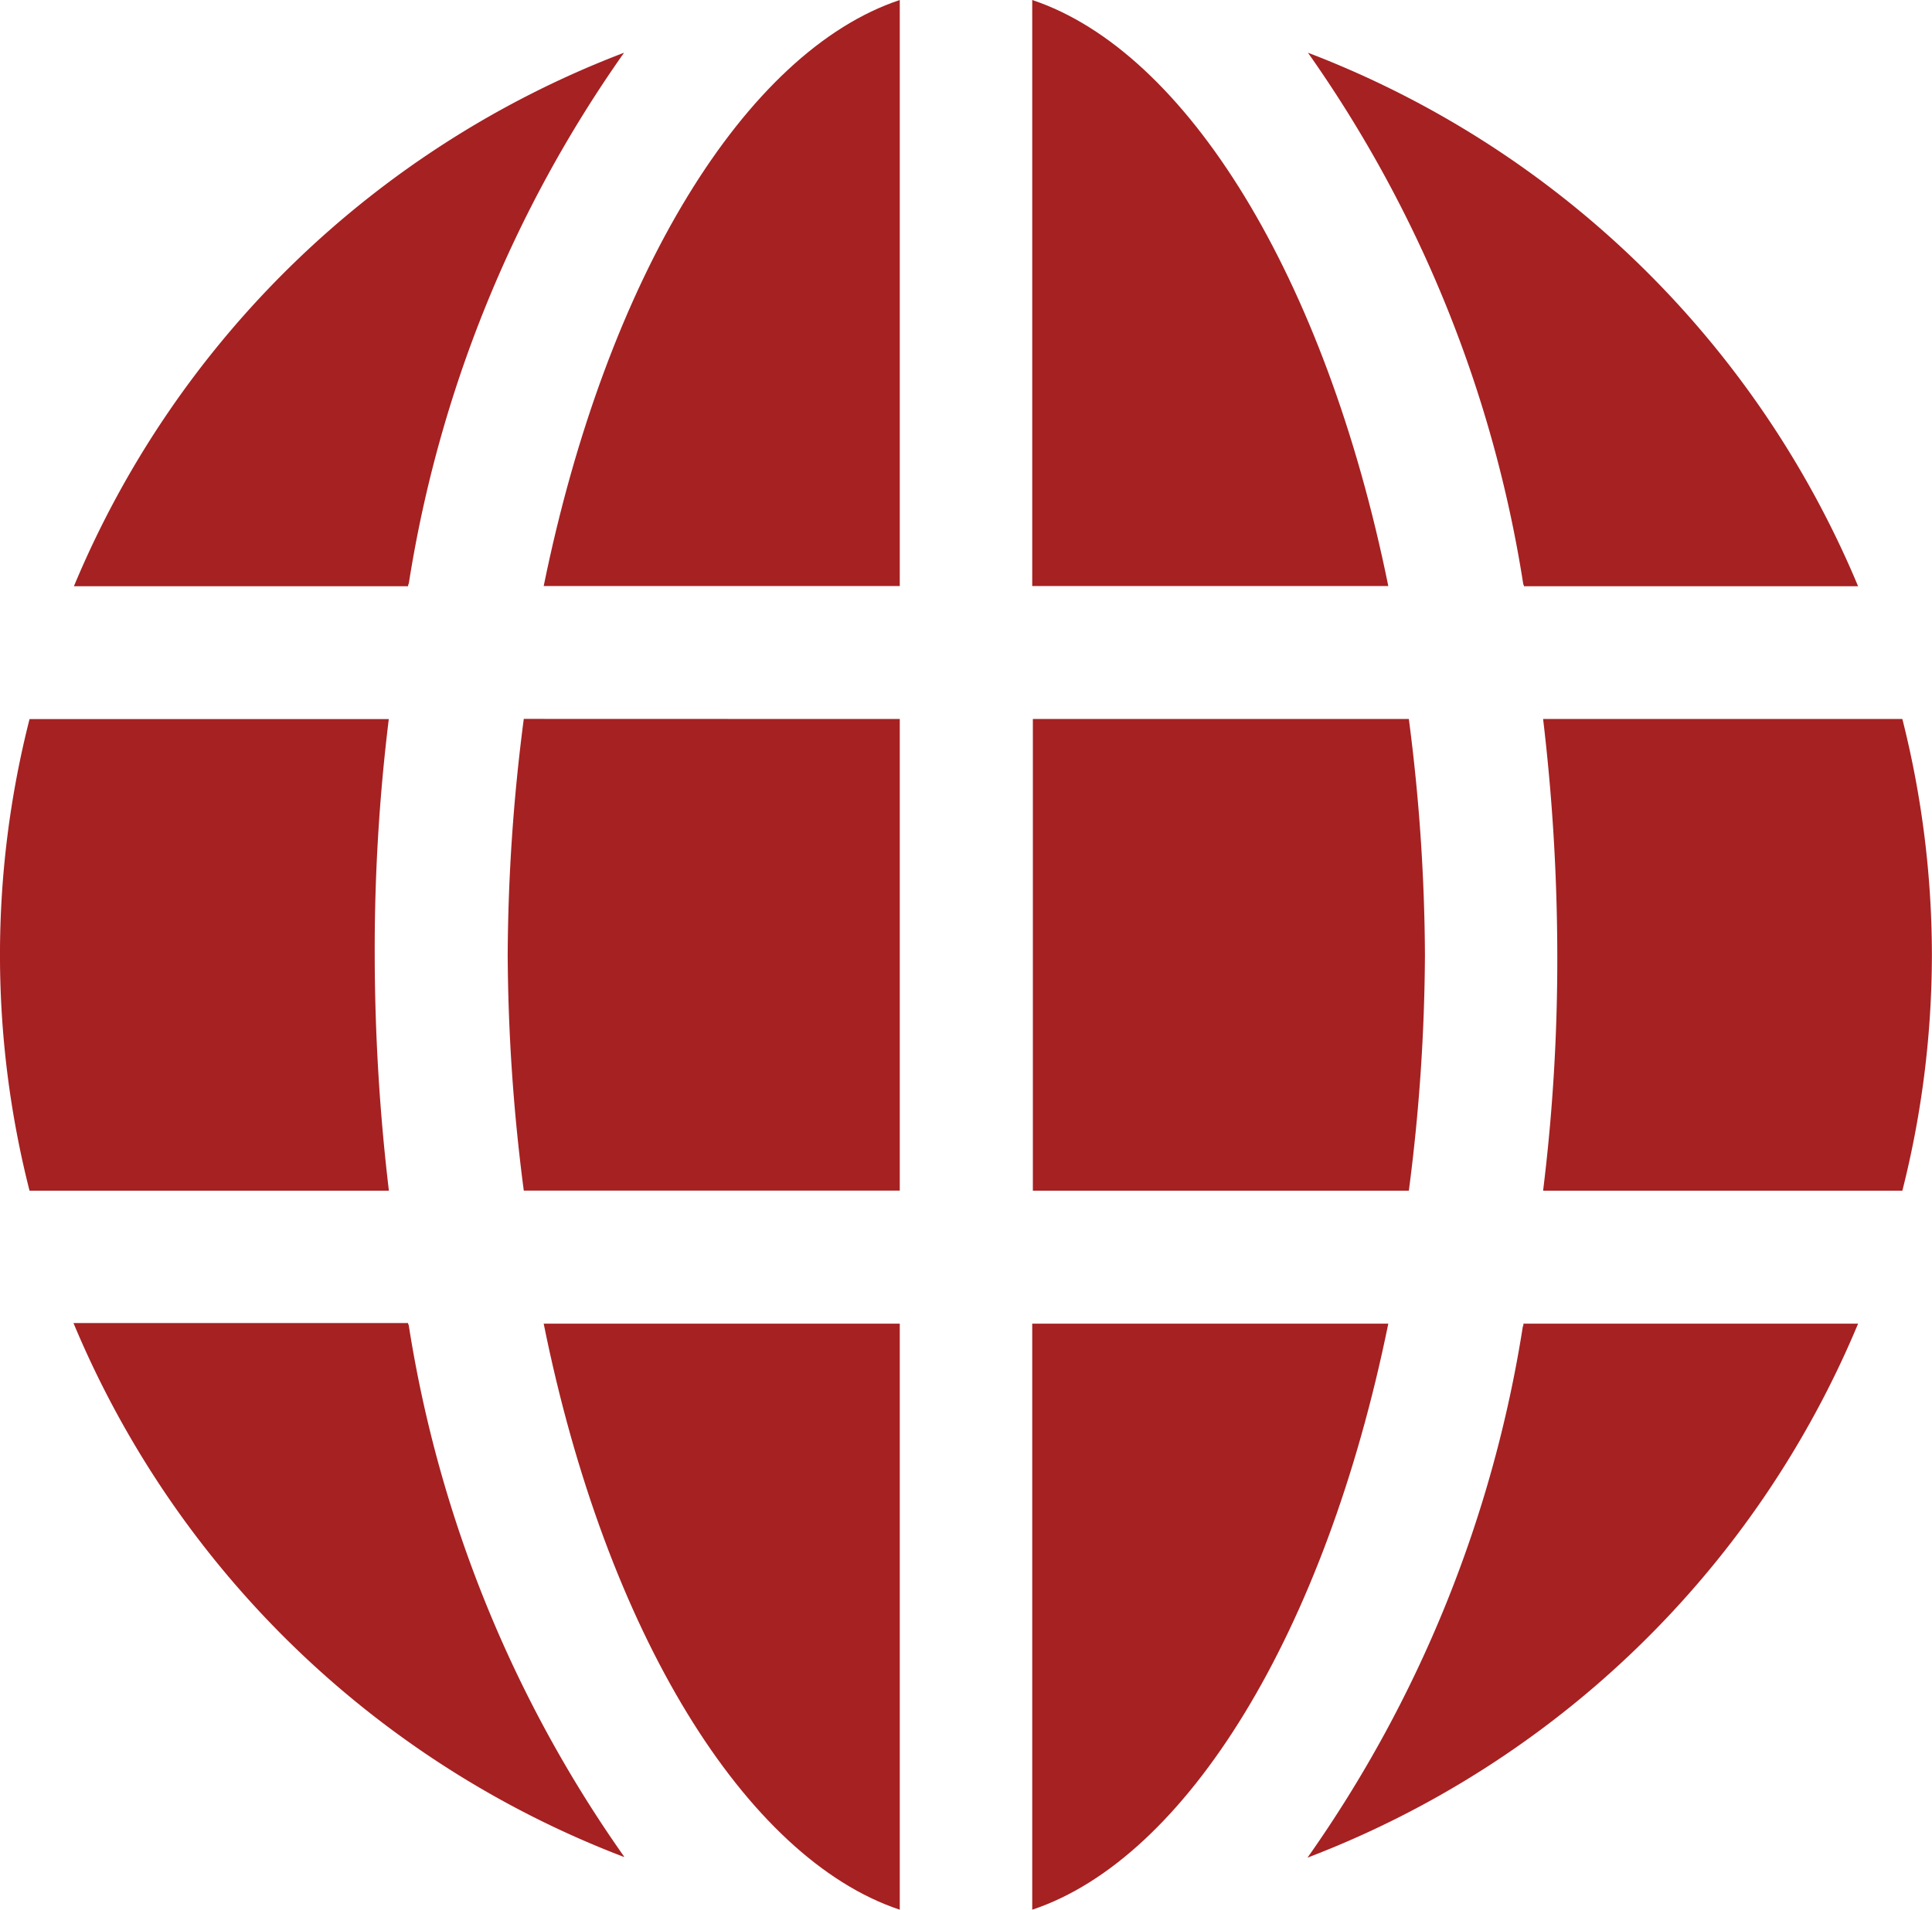
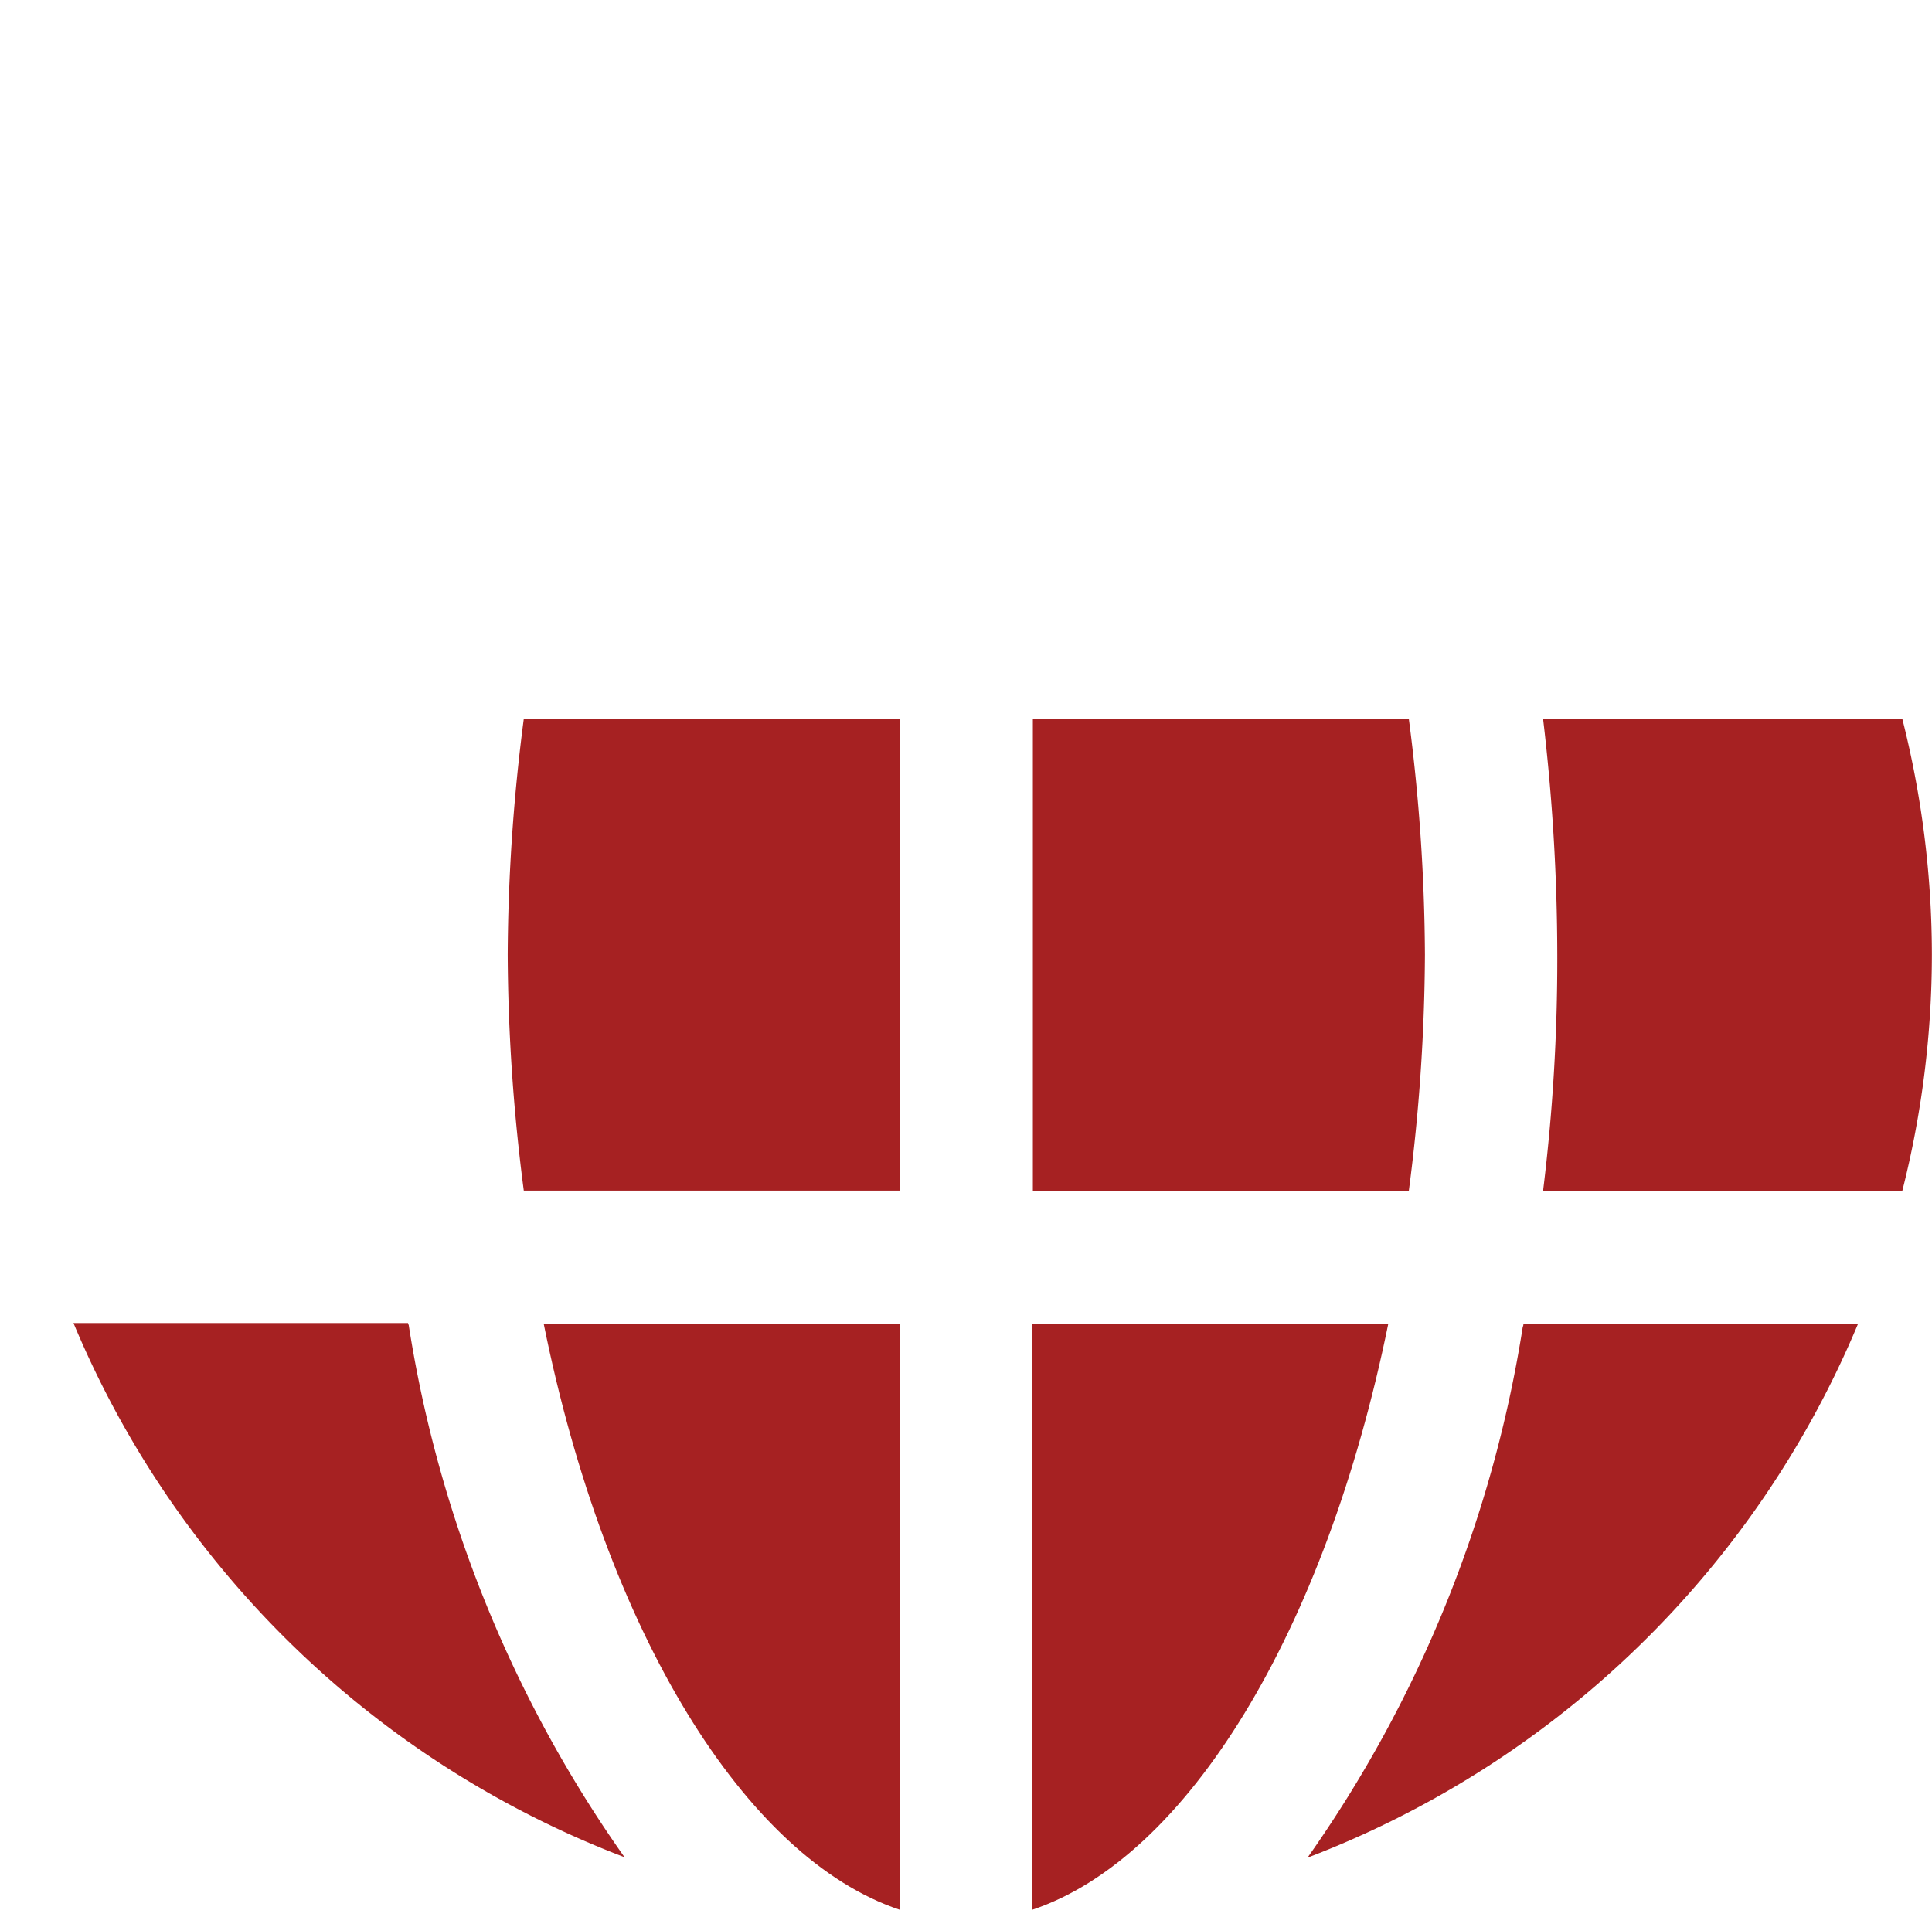
<svg xmlns="http://www.w3.org/2000/svg" viewBox="0 0 18.247 18.04" height="18.04" width="18.247">
  <g transform="translate(-0.97 -1.14)" data-name="Group 67519" id="Group_67519">
    <path fill="#a62122" transform="translate(-7.997 -8.096)" d="M26.516,21.74a9.182,9.182,0,0,1-5.2,5.044,11.9,11.9,0,0,0,2.033-5.014.055.055,0,0,0,.006-.03Z" data-name="Path 36824" id="Path_36824" />
    <path fill="#a62122" transform="translate(-6.311 -8.096)" d="M20.393,21.74c-.595,2.92-1.906,5.05-3.363,5.536V21.74Z" data-name="Path 36825" id="Path_36825" />
    <path fill="#a62122" transform="translate(-3.325 -8.096)" d="M12.793,21.74v5.536c-1.457-.486-2.774-2.616-3.363-5.536Z" data-name="Path 36826" id="Path_36826" />
    <path fill="#a62122" transform="translate(-0.452 -8.092)" d="M7.316,26.774a9.182,9.182,0,0,1-5.2-5.044H5.276a.03.03,0,0,0,.006.018,11.894,11.894,0,0,0,2.033,5.02Z" data-name="Path 36827" id="Path_36827" />
-     <path fill="#a62122" transform="translate(0 -4.398)" d="M4.509,14.558a19.1,19.1,0,0,0,.134,2.228H1.249a9.026,9.026,0,0,1,0-4.455H4.642A17.854,17.854,0,0,0,4.509,14.558Z" data-name="Path 36828" id="Path_36828" />
    <path fill="#a62122" transform="translate(-3.105 -4.398)" d="M12.573,12.33v4.455H9.022a17.746,17.746,0,0,1-.152-2.228,17.746,17.746,0,0,1,.152-2.228Z" data-name="Path 36829" id="Path_36829" />
    <path fill="#a62122" transform="translate(-6.315 -4.398)" d="M20.743,14.558a17.746,17.746,0,0,1-.152,2.228H17.04V12.33h3.551A17.746,17.746,0,0,1,20.743,14.558Z" data-name="Path 36830" id="Path_36830" />
    <path fill="#a62122" transform="translate(-9.436 -4.398)" d="M28.652,14.558a9.106,9.106,0,0,1-.279,2.228H24.98a17.855,17.855,0,0,0,.134-2.228,19.1,19.1,0,0,0-.134-2.228h3.393A9.106,9.106,0,0,1,28.652,14.558Z" data-name="Path 36831" id="Path_36831" />
-     <path fill="#a62122" transform="translate(-7.997 -0.322)" d="M26.516,7H23.36a.03.03,0,0,0-.006-.018A11.894,11.894,0,0,0,21.32,1.96,9.182,9.182,0,0,1,26.516,7Z" data-name="Path 36832" id="Path_36832" />
-     <path fill="#a62122" transform="translate(-6.311 0)" d="M20.393,6.676H17.03V1.14C18.487,1.626,19.8,3.756,20.393,6.676Z" data-name="Path 36833" id="Path_36833" />
-     <path fill="#a62122" transform="translate(-3.325 0)" d="M12.793,1.14V6.676H9.43c.595-2.92,1.906-5.05,3.363-5.536Z" data-name="Path 36834" id="Path_36834" />
-     <path fill="#a62122" transform="translate(-0.452 -0.322)" d="M7.316,1.96A11.9,11.9,0,0,0,5.283,6.974.055.055,0,0,0,5.276,7H2.12A9.164,9.164,0,0,1,7.316,1.96Z" data-name="Path 36835" id="Path_36835" />
  </g>
</svg>